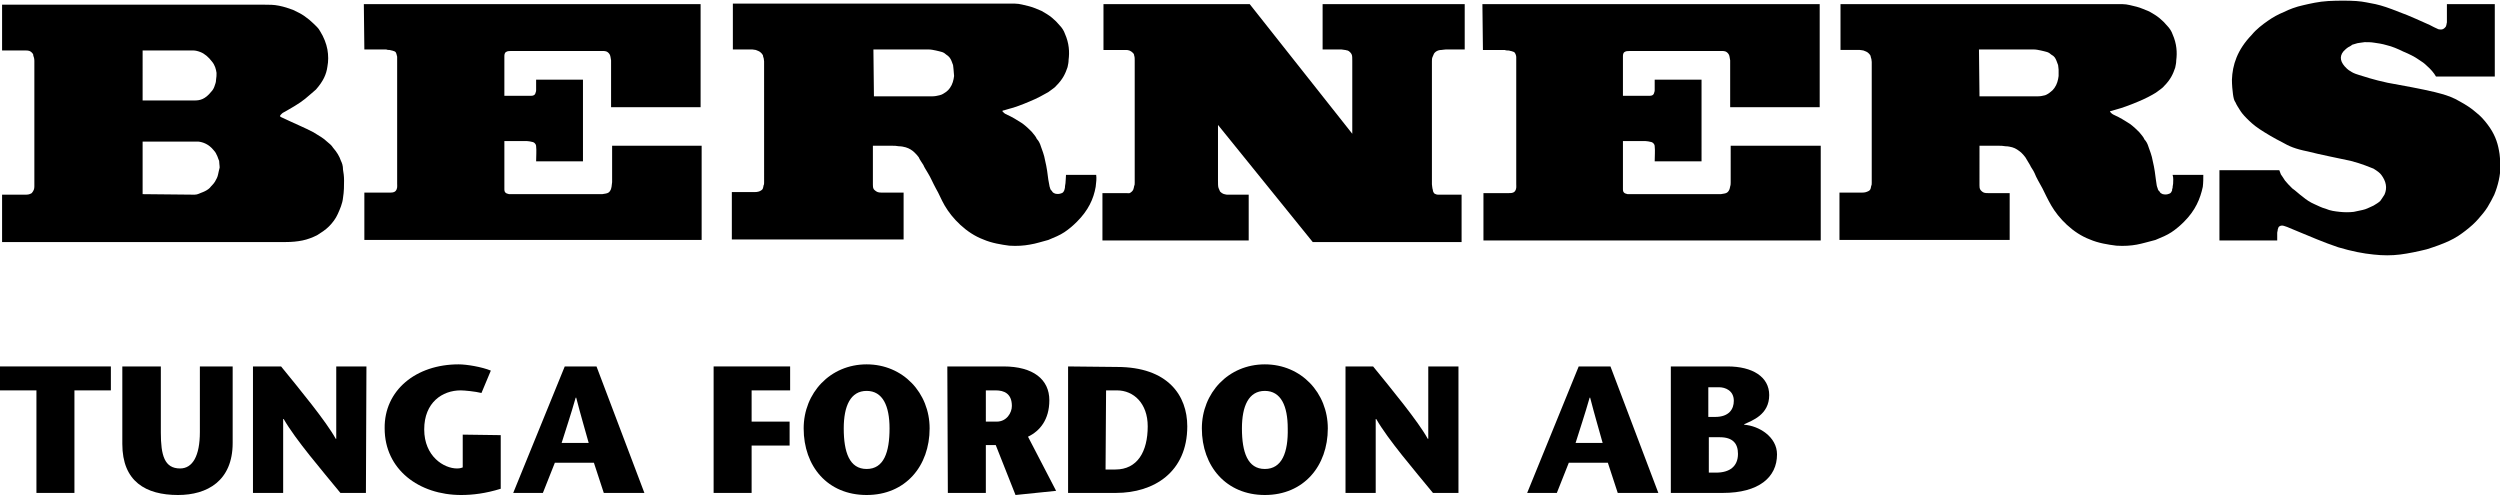
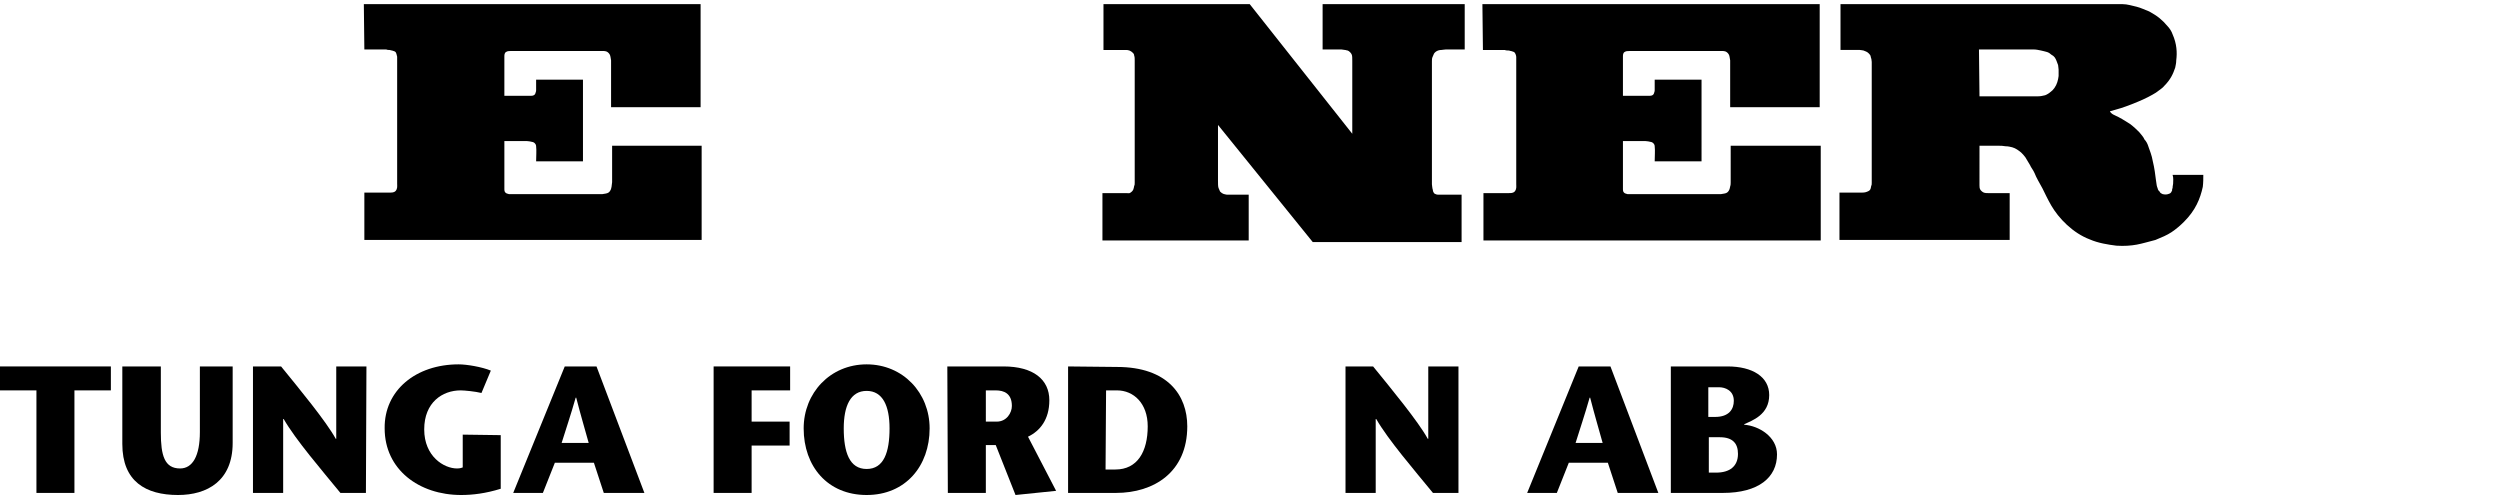
<svg xmlns="http://www.w3.org/2000/svg" version="1.1" id="Lager_1" x="0px" y="0px" viewBox="0 0 480.3 95.1" style="enable-background:new 0 0 480.3 95.1;" xml:space="preserve">
  <polyline points="7,94.7 7,75 0,75 0,70.4 21.3,70.4 21.3,75 14.3,75 14.3,94.7 7,94.7 " />
  <path d="M30.9,70.4v12.7c0,4.4,0.7,6.9,3.7,6.9c2.4,0,3.8-2.4,3.8-7V70.4h6.3v14.7c0,7.3-4.9,10-10.5,10c-6.2,0-10.7-2.6-10.7-9.8  V70.4H30.9" />
  <path d="M70.3,94.7h-4.9c-3.6-4.4-8.6-10.2-10.9-14.2h-0.1v14.2h-5.8V70.4H54c3.5,4.3,8.7,10.6,10.5,13.9h0.1V70.4h5.8L70.3,94.7" />
  <path d="M96.2,83.6v10.3c-2.9,0.9-5.4,1.2-7.6,1.2c-8.1,0-14.7-4.9-14.7-12.8C73.8,75,79.9,70,88.1,70c1.6,0,4.5,0.5,6.2,1.2  l-1.8,4.3c-1.2-0.3-3.3-0.5-4-0.5c-3.5,0-7,2.3-7,7.5s3.8,7.5,6.3,7.5c0.2,0,0.6,0,1.1-0.2v-6.3L96.2,83.6" />
  <path d="M107.9,85.1c0.9-2.9,1.7-5.2,2.7-8.7h0.1c0.9,3.5,1.6,5.8,2.4,8.7H107.9z M108.5,70.4l-9.9,24.3h5.7l2.3-5.8h7.5l1.9,5.8  h7.8l-9.2-24.3L108.5,70.4" />
  <polyline points="151.8,75 144.4,75 144.4,81 151.7,81 151.7,85.6 144.4,85.6 144.4,94.7 137.1,94.7 137.1,70.4 151.8,70.4   151.8,75 " />
  <path d="M166.5,90.1c-3.3,0-4.4-3.2-4.4-7.8c0-4.3,1.3-7.2,4.4-7.2c3.1,0,4.4,2.9,4.4,7.2C170.9,86.9,169.8,90.1,166.5,90.1z   M166.5,95.1c7.5,0,12.1-5.6,12.1-12.8c0-6.8-5.1-12.3-12.1-12.3s-12.1,5.5-12.1,12.3C154.4,89.6,159,95.1,166.5,95.1" />
  <path d="M189.4,75h1.9c1.6,0,3.1,0.6,3.1,3c0,1.3-1,3-2.9,3h-2.1V75z M182.1,94.7h7.3v-9.2h1.9l3.8,9.6l7.8-0.8l-5.4-10.4  c2.3-1.1,4.1-3.3,4.1-7c0-4-3.1-6.5-8.8-6.5H182L182.1,94.7" />
  <path d="M212.5,75h2.1c3.2,0,5.9,2.5,5.9,6.9c0,4.9-2,8.3-6.2,8.3h-1.9L212.5,75L212.5,75z M205.2,70.4v24.3h9.2  c7.3,0,13.7-4,13.7-12.8c0-5.9-3.7-11.4-13.5-11.4L205.2,70.4" />
-   <path d="M243,90.1c-3.3,0-4.4-3.2-4.4-7.8c0-4.3,1.3-7.2,4.4-7.2c3.1,0,4.4,2.9,4.4,7.2C247.5,86.9,246.3,90.1,243,90.1z M243,95.1  c7.5,0,12.1-5.6,12.1-12.8c0-6.8-5.1-12.3-12.1-12.3s-12.1,5.5-12.1,12.3C230.9,89.6,235.6,95.1,243,95.1" />
  <path d="M280.2,94.7h-4.9c-3.6-4.4-8.6-10.2-10.9-14.2h-0.1v14.2h-5.8V70.4h5.3c3.5,4.3,8.7,10.6,10.5,13.9h0.1V70.4h5.8V94.7" />
  <path d="M302.7,85.1c0.9-2.9,1.7-5.2,2.7-8.7h0.1c0.9,3.5,1.6,5.8,2.4,8.7H302.7z M303.3,70.4l-9.9,24.3h5.7l2.3-5.8h7.5l1.9,5.8  h7.8l-9.2-24.3L303.3,70.4" />
  <path d="M328.3,74.4h2c1.1,0,2.8,0.6,2.8,2.6c0,1.6-0.9,3.1-3.6,3.1h-1.3v-5.7H328.3z M328.3,84h2.1c2.5,0,3.5,1.2,3.5,3.2  c0,2.4-1.6,3.6-4.2,3.6h-1.4V84z M331,94.7c6.9,0,10.4-3,10.4-7.4c0-3.4-3.5-5.5-6.3-5.7v-0.1c1.5-0.7,4.8-1.8,4.8-5.6  c0-3.5-3.2-5.5-8-5.5H321v24.3H331" />
  <g>
    <g>
      <path d="M117.6,35c0,0.2-0.1,0.6-0.1,0.8s-0.1,0.3-0.1,0.5c-0.1,0.2-0.2,0.5-0.5,0.7s-0.7,0.2-1.2,0.3H98.3c-0.1,0-0.3,0-0.5,0    c-0.3-0.1-0.5-0.1-0.7-0.3s-0.2-0.5-0.2-0.6v-9.3h4.3c0.3,0,0.8,0.1,1.2,0.2c0.5,0.2,0.6,0.6,0.6,0.8c0.1,0.9,0,1.8,0,2.9h9V15.3    h-9v2c0,0.1,0,0.3-0.1,0.5c-0.1,0.5-0.5,0.6-0.8,0.6c-0.2,0-0.3,0-0.6,0h-4.6v-7.5c0-0.3,0-0.7,0.3-0.9s0.6-0.2,0.9-0.2h17.8    c0.3,0,0.8,0,1.2,0.6c0.2,0.3,0.2,0.7,0.3,1.2c0,0.2,0,0.5,0,0.7v8.3h17.2V0.8H69.9L70,9.5h4.2c0.2,0.1,0.5,0.1,0.6,0.1    c0.2,0,0.3,0.1,0.5,0.1c0.2,0.1,0.5,0.1,0.7,0.3c0.2,0.3,0.2,0.6,0.3,0.9v24.4c0,0.5,0.1,0.9-0.3,1.4C75.7,37,75.3,37,74.8,37H70    v9.1h64.8V28h-17.2C117.6,28,117.6,35,117.6,35z" />
-       <path d="M65.5,30.9c-0.3-0.9-0.8-1.7-1.5-2.5c-0.3-0.5-0.7-0.8-1.3-1.3c-0.5-0.5-1.2-0.9-2.5-1.7c-1.5-0.8-3.9-1.8-6.2-2.9    c-0.5-0.2,0.1-0.6,0.3-0.8c1.6-0.9,3.2-1.8,4.3-2.7c1-0.8,1.6-1.4,2.1-1.8c1.4-1.6,2-2.9,2.2-4.4c0.2-1,0.2-2.2,0-3.3    S62.2,7.1,61.5,6c-0.3-0.6-0.8-1-1.3-1.5s-1-0.9-1.7-1.4s-1.4-0.8-2.2-1.2c-0.8-0.3-1.7-0.6-2.7-0.8s-1.8-0.2-2.9-0.2H0.4v8.8H5    c0.3,0,0.8,0,1.2,0.5c0.1,0.1,0.2,0.2,0.2,0.5c0.1,0.2,0.2,0.6,0.2,1v23.5c0,0.2,0,0.5,0,0.6c0,0.5-0.1,0.8-0.5,1.3    c-0.5,0.3-0.8,0.3-1.4,0.3H0.4v9.1h54.5c1.2,0,2.2-0.1,3.2-0.3s2-0.6,2.8-1c0.8-0.5,1.6-1,2.3-1.7s1.3-1.5,1.7-2.4s0.9-2,1-3.1    c0.2-1.2,0.2-2.4,0.2-3.3c0-0.9-0.1-1.5-0.2-2.1C65.9,31.8,65.7,31.3,65.5,30.9z M27.3,9.7L27.3,9.7h9.9c0.3,0,0.8,0.1,1.3,0.3    c0.8,0.3,1.6,1,2.2,1.8c0.6,0.7,0.8,1.5,0.9,2.2c0,0.5,0,0.7-0.1,1.4c0,0.3-0.1,0.7-0.3,1.2c-0.1,0.3-0.3,0.7-0.6,1    c-1.2,1.5-2.2,1.7-3.2,1.7h-10V9.7H27.3z M41.9,33.5c-0.1,0.5-0.3,0.9-0.6,1.4s-0.7,0.8-1,1.2c-0.3,0.3-0.8,0.6-1.3,0.8    c-0.6,0.2-1,0.5-1.6,0.5l-10-0.1v-10v-0.1h10.7c0.9,0.1,2,0.5,2.9,1.6c0.2,0.2,0.5,0.6,0.6,0.9c0.2,0.3,0.3,0.8,0.5,1.2    c0,0.5,0.1,0.8,0.1,1.3C42.1,32.5,42,33.1,41.9,33.5z" />
      <path d="M417.5,35.3c-0.1,0.5-0.1,0.7-0.1,0.8c-0.1,0.2-0.1,0.3-0.1,0.5c-0.1,0.2-0.2,0.5-0.5,0.6c-0.5,0.2-0.8,0.2-1.3,0.1    c-0.2-0.1-0.5-0.2-0.6-0.5c-0.1-0.1-0.1-0.1-0.2-0.2c-0.1-0.1-0.1-0.2-0.2-0.5c-0.1-0.2-0.2-0.6-0.3-1.5c-0.1-0.9-0.3-2.4-0.6-3.6    c-0.2-1.2-0.6-2.1-0.8-2.7c-0.2-0.7-0.5-1.2-0.8-1.5c-0.2-0.5-0.6-0.9-1-1.4c-0.5-0.5-1-1-1.8-1.6c-0.9-0.6-2.1-1.3-2.8-1.6    c-0.7-0.3-0.8-0.5-0.8-0.5c-0.1-0.1-0.1-0.1-0.2-0.2s0.1-0.2,0.3-0.2c0.1,0,0.2-0.1,1-0.3c0.8-0.2,2.5-0.8,3.9-1.4    c1.5-0.6,2.8-1.3,3.6-1.8c0.8-0.6,1.3-0.9,1.6-1.3c1.2-1.2,1.7-2.3,2.1-3.5c0.1-0.5,0.2-0.9,0.2-1.4c0.2-1.5,0.1-3.2-0.7-5    c-0.2-0.6-0.6-1.2-1-1.6c-0.5-0.6-0.9-1-1.5-1.5s-1.3-0.9-2-1.3c-0.8-0.3-1.6-0.7-2.4-0.9c-0.9-0.2-1.8-0.5-2.7-0.5h-54.2v8.8h3.7    c0.2,0,0.6,0.1,0.7,0.1c0.2,0.1,0.3,0.1,0.5,0.2c0.3,0.1,0.7,0.5,0.8,0.7c0.1,0.1,0.1,0.2,0.1,0.3c0.1,0.2,0.2,0.7,0.2,1v23.2    c0,0.2,0,0.5-0.1,0.6c-0.1,0.5-0.1,0.8-0.5,1s-0.7,0.3-1.2,0.3h-4.4v9.1h32.7v-9h-4.2c-0.5,0-0.9,0-1.4-0.6    c-0.2-0.3-0.2-0.6-0.2-0.9V28h3.6c0.5,0,0.9,0,1.4,0.1c0.5,0,0.9,0.1,1.3,0.2c0.7,0.2,1.2,0.6,1.7,1c0.2,0.2,0.6,0.6,0.8,0.9    c0.3,0.5,0.6,1,0.9,1.5c0.2,0.5,0.6,0.9,0.9,1.6c0.3,0.8,0.9,1.8,1.5,2.9c0.5,1,1,2.1,1.7,3.3s1.7,2.5,3,3.7s2.8,2.2,4.4,2.8    c1.6,0.7,3.5,1,5.1,1.2c1.5,0.1,2.8,0,3.9-0.2s2.4-0.6,3.6-0.9c1.2-0.5,2.2-0.9,3.1-1.5s1.7-1.3,2.4-2c2.2-2.2,3.1-4.4,3.6-6.7    c0.1-0.8,0.1-1.6,0.1-2.3h-5.9C417.6,34.2,417.5,34.8,417.5,35.3z M395.5,14.6c-0.1,0.8-0.3,1.6-0.8,2.3c-0.2,0.3-0.5,0.6-0.8,0.8    c-0.2,0.2-0.7,0.5-1,0.6c-0.5,0.1-0.8,0.2-1.3,0.2h-11.3l-0.1-8.9V9.5h10.4c0.6,0,1,0.1,1.5,0.2c0.5,0.1,0.8,0.2,1.2,0.3    c0.3,0.1,0.6,0.3,0.8,0.5c0.6,0.3,0.8,0.7,1,1.2c0.1,0.2,0.2,0.6,0.3,0.8c0,0.2,0.1,0.6,0.1,0.9S395.5,14.3,395.5,14.6z" />
-       <path d="M480.1,28.9c-0.3-1.7-0.9-3.3-2.2-5c-0.6-0.8-1.3-1.6-2.2-2.3c-0.9-0.8-2-1.5-3.1-2.1c-1.2-0.7-2.3-1.2-4.8-1.8    c-2.5-0.6-6.3-1.3-9.1-1.8c-2.8-0.6-4.5-1.2-5.5-1.5s-1.3-0.5-1.6-0.7c-0.2-0.1-0.5-0.3-0.7-0.5c-1.3-1.2-1.5-2.3-0.7-3.3    c0.1-0.1,0.2-0.2,0.3-0.3c0.1-0.1,0.3-0.3,0.6-0.5c0.2-0.1,0.6-0.3,0.8-0.5c0.3-0.1,0.7-0.2,1-0.3c0.5-0.1,0.8-0.1,1.4-0.2    c0.6,0,1.2,0,1.8,0.1c0.7,0.1,1.5,0.2,2.5,0.5c0.9,0.2,2.1,0.7,3.1,1.2c1.2,0.5,2.2,1,2.9,1.5c0.8,0.5,1.2,0.8,1.6,1.2    c0.8,0.7,1.4,1.4,1.8,2.1h11.3V0.8h-9.2v3.5c0,0.1-0.1,0.3-0.1,0.5c0,0.1-0.1,0.2-0.1,0.3c-0.5,0.7-1,0.6-1.5,0.5    c-0.1-0.1-0.3-0.1-1.6-0.8c-1.4-0.6-3.9-1.8-5.9-2.5c-2-0.8-3.2-1.2-4.5-1.5c-1.2-0.2-2.2-0.5-3.7-0.6s-3.6-0.1-5.4,0    s-3.5,0.5-4.8,0.8c-1.4,0.3-2.7,0.8-3.7,1.3c-1.2,0.5-2.1,1-3.1,1.7s-2.2,1.6-3.1,2.7c-2.8,2.9-3.7,5.8-3.8,8.6    c0,1,0.1,2.1,0.2,2.8s0.2,1.2,0.5,1.6c0.2,0.5,0.5,0.9,0.8,1.4s0.7,1,1.3,1.6c0.6,0.6,1.3,1.3,2.5,2.1c1.2,0.8,2.9,1.8,4.3,2.5    c1.4,0.8,2.5,1.3,5,1.8c2.3,0.6,5.9,1.3,8.2,1.8c2.3,0.6,3.6,1.2,4.4,1.5c0.8,0.5,1.2,0.8,1.5,1.2c0.9,1.2,1.2,2.5,0.6,3.8    c-0.2,0.3-0.5,0.8-0.8,1.2c-0.3,0.3-0.8,0.6-1.3,0.9c-0.5,0.2-1,0.5-1.6,0.7s-1.4,0.3-2.2,0.5c-0.8,0.1-1.8,0.1-2.7,0    c-0.9-0.1-1.8-0.2-2.7-0.6c-0.8-0.2-1.5-0.6-2.2-0.9c-0.7-0.3-1.5-0.8-2.2-1.4c-0.7-0.5-1.4-1.2-2-1.6c-0.6-0.6-1-1-1.4-1.5    c-0.3-0.5-0.6-0.9-0.8-1.2c-0.2-0.5-0.2-0.6-0.3-0.8h-11.5v13.5h11.1v-1.5c0-0.2,0.1-0.3,0.1-0.6c0.1-0.2,0.1-0.5,0.3-0.6    c0.3-0.2,0.6-0.2,0.9-0.1c0.1,0,0.2,0.1,0.6,0.2c0.2,0.1,0.7,0.3,2.4,1c1.7,0.7,4.7,2,7.4,2.9c2.7,0.8,4.8,1.2,6.8,1.4    c1.8,0.2,3.5,0.2,5.1,0s3.5-0.6,5.1-1c1.6-0.5,3-1,4.3-1.6s2.3-1.3,3.2-2c0.9-0.7,1.7-1.4,2.4-2.2c0.7-0.8,1.3-1.5,1.8-2.3    s0.9-1.6,1.3-2.4c0.7-1.7,1.2-3.7,1.2-5.7C480.3,30.8,480.3,29.8,480.1,28.9z" />
-       <path d="M204.8,33.6c0,0.6-0.1,1.2-0.1,1.6c-0.1,0.5-0.1,0.7-0.1,0.8c0,0.2-0.1,0.3-0.1,0.5c-0.1,0.2-0.2,0.5-0.5,0.6    c-0.5,0.2-0.8,0.2-1.3,0.1c-0.2-0.1-0.5-0.2-0.6-0.5c-0.1-0.1-0.1-0.1-0.2-0.2c-0.1-0.1-0.1-0.2-0.2-0.5c-0.1-0.2-0.1-0.6-0.3-1.5    c-0.1-0.9-0.3-2.4-0.6-3.6c-0.2-1.2-0.6-2.1-0.8-2.7c-0.2-0.7-0.5-1.2-0.8-1.5c-0.2-0.5-0.6-0.9-1-1.4c-0.5-0.5-1-1-1.8-1.6    c-0.9-0.6-2.1-1.3-2.8-1.6c-0.7-0.3-0.8-0.5-0.8-0.5c-0.1-0.1-0.1-0.1-0.2-0.2c-0.1-0.1,0.1-0.2,0.3-0.2c0.1,0,0.2-0.1,1-0.3    c0.9-0.2,2.5-0.8,3.9-1.4c1.5-0.6,2.7-1.3,3.6-1.8c0.8-0.6,1.3-0.9,1.6-1.3c1.2-1.2,1.7-2.3,2.1-3.5c0.1-0.5,0.2-0.9,0.2-1.4    c0.2-1.5,0.1-3.2-0.7-5c-0.2-0.6-0.6-1.2-1-1.6c-0.5-0.6-0.9-1-1.5-1.5s-1.3-0.9-2-1.3c-0.7-0.3-1.6-0.7-2.4-0.9    c-0.9-0.2-1.8-0.5-2.7-0.5h-54.2v8.8h3.7c0.2,0,0.5,0.1,0.7,0.1c0.2,0.1,0.3,0.1,0.5,0.2c0.3,0.1,0.7,0.5,0.8,0.7    c0.1,0.1,0.1,0.2,0.1,0.3c0.1,0.2,0.2,0.7,0.2,1V35c0,0.2,0,0.5-0.1,0.6c-0.1,0.5-0.1,0.8-0.5,1c-0.3,0.2-0.7,0.3-1.2,0.3h-4.4V46    h33v-9h-4.2c-0.5,0-0.9,0-1.5-0.6c-0.2-0.3-0.2-0.6-0.2-0.9V28h3.6c0.5,0,0.9,0,1.4,0.1c0.5,0,0.9,0.1,1.3,0.2    c0.7,0.2,1.3,0.6,1.7,1c0.2,0.2,0.6,0.6,0.8,0.9c0.2,0.5,0.6,1,0.9,1.5c0.2,0.5,0.5,0.9,0.9,1.6c0.5,0.8,0.9,1.8,1.5,2.9    c0.6,1,1,2.1,1.7,3.3s1.7,2.5,3,3.7s2.8,2.2,4.4,2.8c1.6,0.7,3.5,1,5,1.2c1.5,0.1,2.8,0,3.9-0.2c1.3-0.2,2.4-0.6,3.6-0.9    c1.2-0.5,2.2-0.9,3.1-1.5c0.9-0.6,1.7-1.3,2.4-2c2.2-2.2,3.2-4.4,3.6-6.7c0.1-0.8,0.2-1.6,0.1-2.3H204.8z M183.3,14.6    c-0.1,0.8-0.3,1.6-0.8,2.3c-0.2,0.3-0.5,0.6-0.8,0.8c-0.3,0.2-0.7,0.5-1.2,0.6s-0.8,0.2-1.3,0.2h-11.3l-0.1-8.9V9.5h10.5    c0.6,0,1,0.1,1.5,0.2c0.5,0.1,0.8,0.2,1.2,0.3c0.3,0.1,0.6,0.3,0.8,0.5c0.5,0.3,0.8,0.7,1,1.2c0.1,0.2,0.2,0.6,0.3,0.8    c0,0.2,0.1,0.6,0.1,0.9S183.3,14.3,183.3,14.6z" />
      <path d="M254.1,9.5h3.6c0.2,0,0.5,0.1,0.7,0.1s0.3,0.1,0.5,0.1c0.3,0.1,0.7,0.5,0.8,0.8c0.1,0.2,0.1,0.7,0.1,1.2v14L240.1,0.8H212    v8.8h4.3c0.5,0,0.9,0.1,1.4,0.6c0.1,0.1,0.2,0.3,0.2,0.5c0.1,0.2,0.1,0.6,0.1,0.9v22.7c0,0.2,0,0.6,0,0.8s0,0.5-0.1,0.6    c-0.1,0.5-0.1,0.9-0.7,1.3c-0.2,0.2-0.5,0.1-0.8,0.1h-4.6v9.1h28.1v-8.8h-3.6c-0.2,0-0.5,0-0.6,0c-0.5-0.1-0.8-0.1-1.3-0.6    c-0.1-0.2-0.2-0.5-0.3-0.7c-0.1-0.3-0.1-0.8-0.1-1.4V24l18.2,22.5h28.6v-9.1H277c-0.2,0-0.5,0-0.7,0c-0.3,0-0.5-0.1-0.7-0.2    c-0.2-0.2-0.2-0.3-0.3-0.5c0-0.1,0-0.2-0.1-0.5c0-0.2-0.1-0.5-0.1-0.8V11.8c0-0.2,0-0.6,0.1-0.8s0.2-0.5,0.3-0.7    c0.2-0.3,0.5-0.5,0.8-0.6c0.1,0,0.2-0.1,0.6-0.1c0.2,0,0.6-0.1,0.9-0.1h3.6V0.8h-27.3L254.1,9.5L254.1,9.5z" />
      <path d="M332.5,35c0,0.2,0,0.6-0.1,0.8c0,0.2-0.1,0.3-0.1,0.5c-0.1,0.2-0.2,0.5-0.5,0.7s-0.7,0.2-1.2,0.3h-17.4    c-0.1,0-0.3,0-0.5,0c-0.3-0.1-0.5-0.1-0.7-0.3s-0.2-0.5-0.2-0.6v-9.3h4.3c0.3,0,0.8,0.1,1.2,0.2c0.5,0.2,0.6,0.6,0.6,0.8    c0.1,0.9,0,1.8,0,2.9h9V15.3h-9v2c0,0.1,0,0.3-0.1,0.5c-0.1,0.5-0.5,0.6-0.8,0.6c-0.2,0-0.3,0-0.6,0h-4.6v-7.5    c0-0.3,0-0.7,0.3-0.9s0.6-0.2,1-0.2h17.8c0.3,0,0.8,0,1.2,0.6c0.2,0.3,0.2,0.7,0.3,1.2c0,0.2,0,0.5,0,0.7v8.3h17.2V0.8h-64.8    l0.1,8.8h4.2c0.2,0.1,0.5,0.1,0.7,0.1s0.3,0.1,0.5,0.1c0.2,0.1,0.5,0.1,0.7,0.3c0.2,0.3,0.3,0.6,0.3,0.9v24.4    c0,0.5,0.1,0.9-0.3,1.4c-0.3,0.3-0.7,0.3-1.2,0.3H285v9.1h64.8V28h-17.3V35z" />
    </g>
  </g>
</svg>